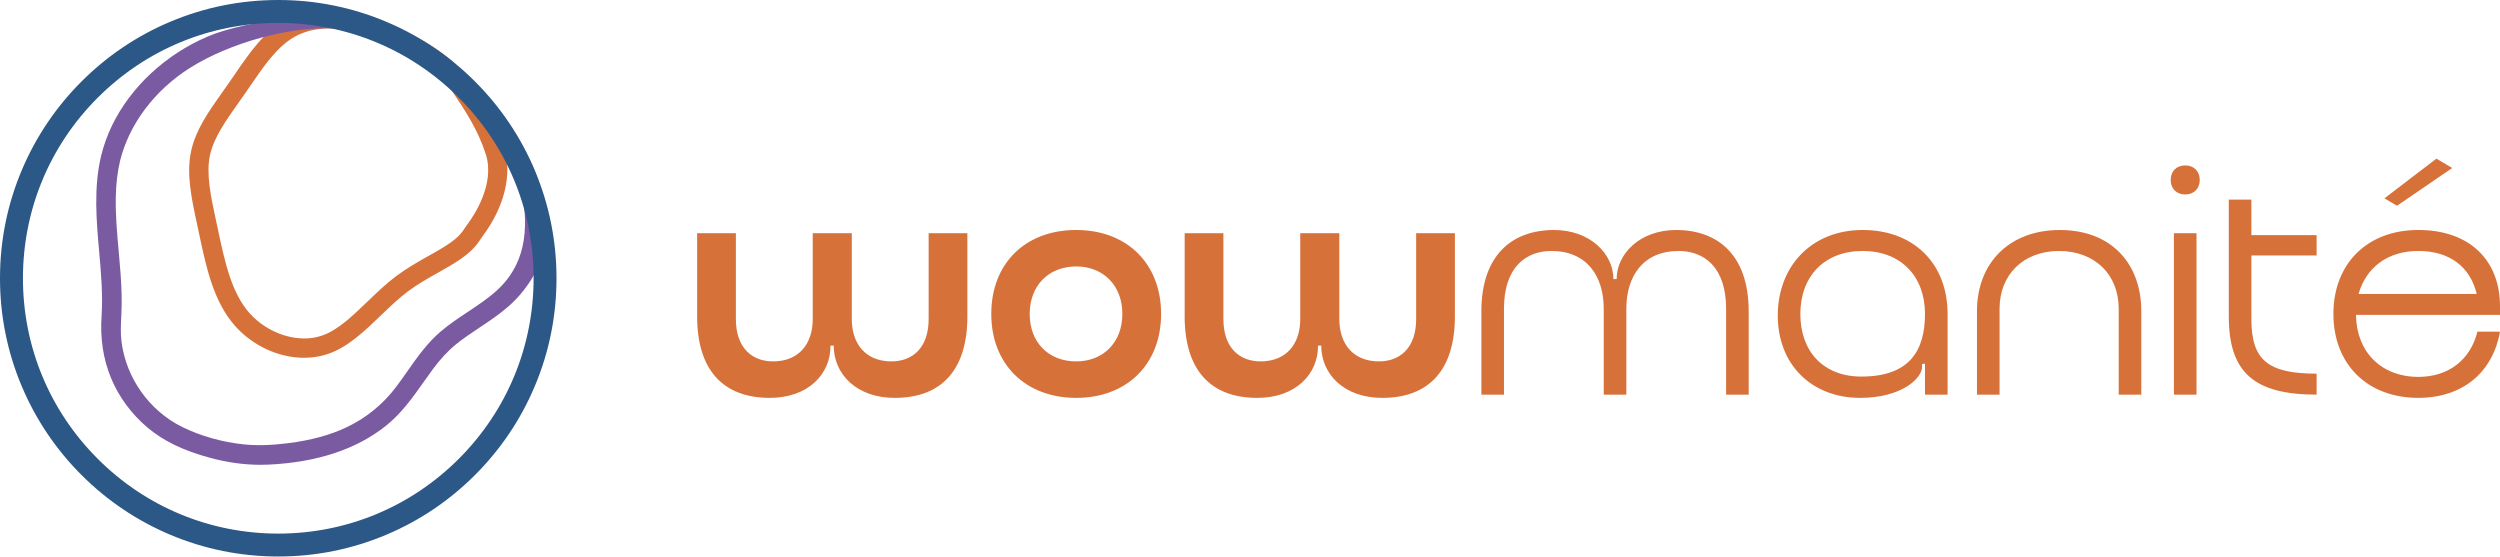
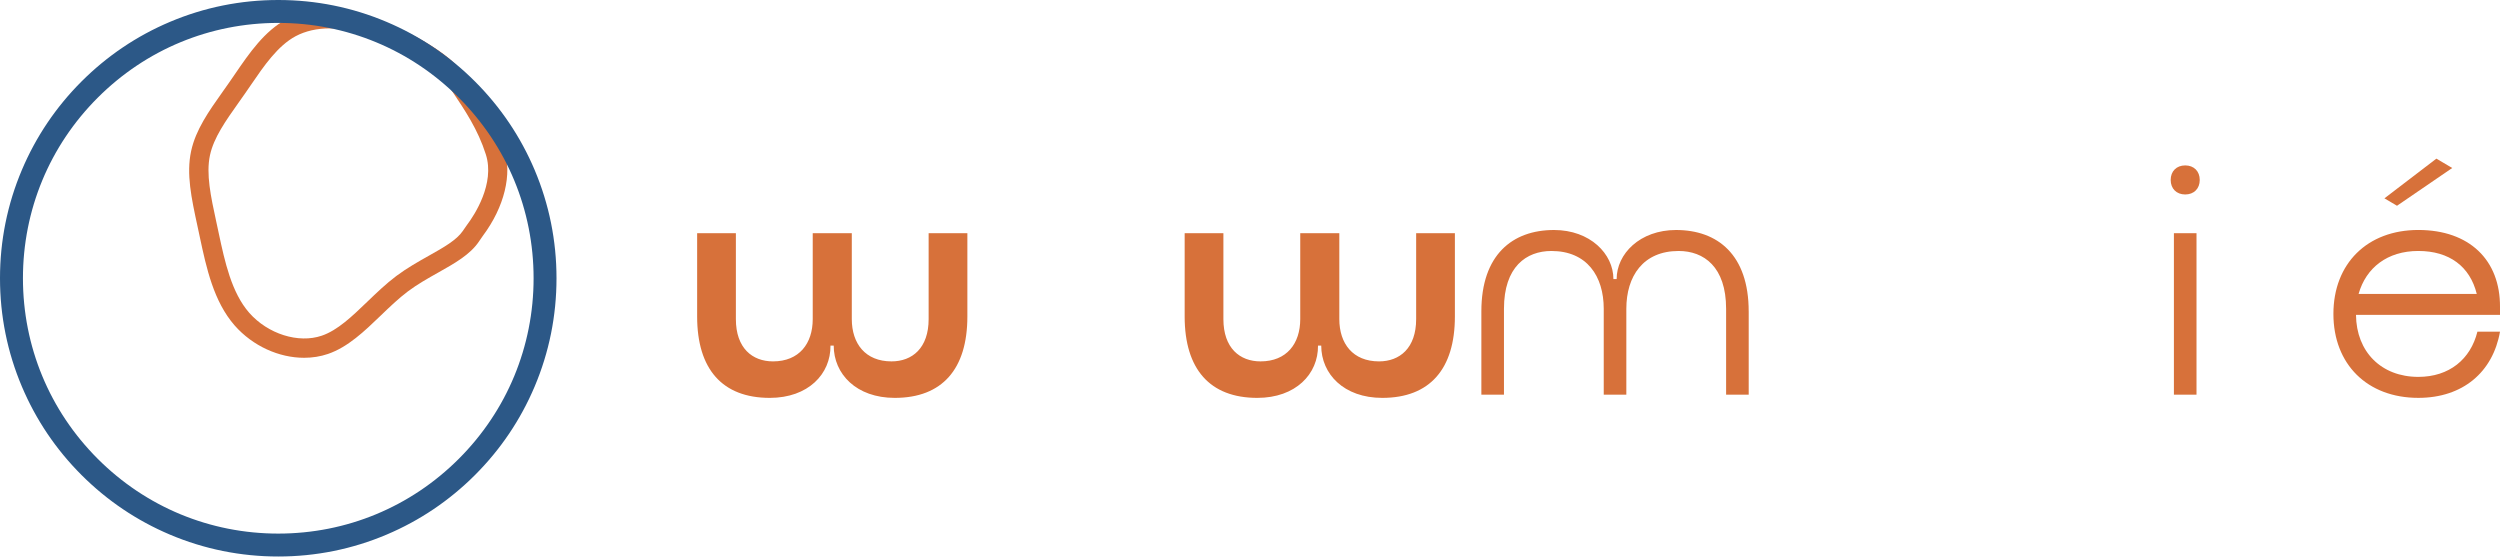
<svg xmlns="http://www.w3.org/2000/svg" id="Calque_2" data-name="Calque 2" viewBox="0 0 1813.37 403.66">
  <defs>
    <style>
      .cls-1 {
        fill: #2c5887;
      }

      .cls-2 {
        fill: #7a5ba1;
      }

      .cls-3 {
        fill: #d7713a;
      }
    </style>
  </defs>
  <g id="couleur">
    <g>
      <g>
        <path class="cls-3" d="M505.67,229.58v-60.42h28.1v62.29c0,21.08,11.94,30.68,26.93,30.68,18.97,0,28.81-12.88,28.81-30.68v-62.29h28.34v62.29c0,17.8,9.84,30.68,28.8,30.68,14.99,0,26.93-9.6,26.93-30.68v-62.29h28.1v60.42c0,38.17-18.27,59.02-52.69,59.02-27.87,0-44.26-17.33-44.26-37.94h-2.34c.23,20.61-16.16,37.94-44.03,37.94-34.43,0-52.69-20.84-52.69-59.02Z" />
-         <path class="cls-3" d="M780.61,166.82c36.77,0,61.59,24.36,61.59,60.89s-24.82,60.89-61.59,60.89-61.59-24.36-61.59-60.89,24.59-60.89,61.59-60.89ZM780.61,262.13c19.91,0,33.49-14.05,33.49-34.43s-13.58-34.43-33.49-34.43-33.72,13.82-33.72,34.43,13.58,34.43,33.72,34.43Z" />
        <path class="cls-3" d="M859.29,229.58v-60.42h28.1v62.29c0,21.08,11.94,30.68,26.93,30.68,18.97,0,28.81-12.88,28.81-30.68v-62.29h28.34v62.29c0,17.8,9.84,30.68,28.8,30.68,14.99,0,26.93-9.6,26.93-30.68v-62.29h28.1v60.42c0,38.17-18.27,59.02-52.69,59.02-27.87,0-44.26-17.33-44.26-37.94h-2.34c.23,20.61-16.16,37.94-44.03,37.94-34.43,0-52.69-20.84-52.69-59.02Z" />
        <path class="cls-3" d="M1268.42,225.84v60.42h-16.39v-62.29c0-30.44-16.16-41.92-34.43-41.92-25.76,0-37.94,18.27-37.94,41.92v62.29h-16.39v-62.29c0-23.65-12.18-41.92-37.94-41.92-18.27,0-34.43,11.48-34.43,41.92v62.29h-16.39v-60.42c0-40.98,22.48-59.01,52.69-59.01,26.23,0,43.09,17.33,43.09,35.6h2.34c0-18.27,16.86-35.6,43.09-35.6,30.21,0,52.69,18.03,52.69,59.01Z" />
-         <path class="cls-3" d="M1351.09,166.82c37,0,61.59,24.36,61.59,60.89v58.55h-16.39v-22.48l-2.11.23v2.11c0,8.2-14.75,22.48-44.96,22.48-35.13,0-59.72-24.12-59.72-59.72s24.36-62.06,61.59-62.06ZM1350.15,273.14c34.43,0,46.13-18.27,46.13-45.43s-17.33-45.67-45.2-45.67-45.2,18.5-45.2,45.67,16.63,45.43,44.26,45.43Z" />
-         <path class="cls-3" d="M1450.38,286.26h-16.39v-60.42c0-35.36,23.65-59.01,60.19-59.01s59.01,23.65,59.01,59.01v60.42h-16.39v-62.29c0-25.06-17.56-41.92-43.33-41.92s-43.09,17.1-43.09,41.92v62.29Z" />
        <path class="cls-3" d="M1585.04,119.98c6.32,0,10.54,4.22,10.54,10.54s-4.22,10.54-10.54,10.54-10.54-4.22-10.54-10.54,4.22-10.54,10.54-10.54ZM1576.84,169.16h16.39v117.09h-16.39v-117.09Z" />
-         <path class="cls-3" d="M1616.65,229.58v-84.78h16.39v25.76h47.31v14.75h-47.31v46.14c0,29.74,11.94,39.58,47.31,39.58v15.22c-45.43,0-63.7-16.16-63.7-56.67Z" />
        <path class="cls-3" d="M1708.92,228.41c.23,26.7,18.27,44.96,45.2,44.96,22.48,0,37.94-12.88,42.86-32.79h16.39c-5.15,29.27-26.93,48.01-59.25,48.01-37,0-61.59-24.36-61.59-60.89s24.59-60.89,61.59-60.89,59.48,21.78,59.25,55.97v5.62h-104.45ZM1796.51,213.19c-4.92-19.91-19.91-31.15-42.39-31.15s-37.94,12.18-43.32,31.15h85.71ZM1729.53,143.87l37.7-28.81,11.48,6.79-40.05,27.4-9.13-5.39Z" />
      </g>
      <g>
        <path class="cls-3" d="M365.7,107.71c-6.33-19.89-16.64-35.22-26.61-50.03l-2.45-3.65c-13.9-20.8-57.16-38.12-65.7-41.39-22.14-8.44-45.71-7.97-63.08,1.27-16.06,8.61-26.95,24.53-37.49,39.93-1.34,1.97-2.68,3.92-4.03,5.85-1.61,2.32-3.23,4.6-4.83,6.85-10.04,14.16-19.53,27.53-22.87,43.02-3.59,16.59.2,34.12,4.59,54.41.36,1.68.73,3.39,1.1,5.13l.74,3.46c4.63,21.61,9.88,46.1,25.16,63.54,13.13,14.92,32.17,23.42,50.36,23.42,5.94,0,11.79-.91,17.31-2.79,14.45-4.93,26.54-16.56,38.23-27.81,6.36-6.12,12.94-12.45,19.75-17.57,7-5.23,14.58-9.49,21.9-13.6,11.92-6.7,23.19-13.03,29.59-22.51l.57-.85c.8-1.19,1.55-2.31,2.33-3.36,15.64-20.98,21.41-44.66,15.42-63.33ZM339.06,162.68c-.99,1.33-1.87,2.65-2.73,3.92l-.55.82c-4.55,6.73-13.95,12.02-24.84,18.14-7.35,4.13-15.69,8.82-23.43,14.6-7.51,5.64-14.4,12.27-21.07,18.68-11.08,10.66-21.54,20.73-33.05,24.65-16.94,5.78-39.08-1.21-52.63-16.62-12.88-14.7-17.72-37.3-22-57.24l-.74-3.47c-.37-1.74-.74-3.45-1.11-5.15-4.05-18.7-7.54-34.86-4.59-48.49,2.74-12.68,11.42-24.92,20.61-37.88,1.62-2.29,3.26-4.6,4.9-6.96,1.36-1.96,2.72-3.95,4.09-5.94,9.59-14.02,19.51-28.51,32.54-35.49,7.1-3.78,15.62-5.67,24.72-5.67s17.81,1.71,26.78,5.13c23.36,8.93,50.68,23.55,59.06,36.09l2.48,3.69c9.85,14.64,19.16,28.48,24.89,46.48,6.83,21.32-8.46,44.2-13.31,50.71Z" />
-         <path class="cls-2" d="M394.19,163.34c-.08-2.77-.17-5.64-.18-8.68-.05-31.46-19.23-56.2-37.77-80.13-1.58-2.03-3.16-4.07-4.73-6.12-22.26-28.98-91.58-57.44-94.52-58.63l-.79-.32-.85.03c-.17,0-17.78.6-39.27,2.96-29.05,3.19-51.06,7.91-65.43,14.04-30.43,12.98-55.67,36.41-69.25,64.27-3.44,7.06-6.13,14.45-7.99,21.98,0,.04-.02.07-.03.11,0,.02-.01.05-.02.07-5.52,23.28-3.44,46.8-1.43,69.56,1.36,15.42,2.77,31.37,1.74,46.89-1.08,16.11,1.22,31.17,6.83,44.75,5.68,13.77,14.89,26.27,26.64,36.14,11.47,9.64,25.86,16.58,45.29,21.84,12.4,3.36,24.69,5.05,36.64,5.05,2.03,0,4.04-.05,6.05-.15,34.95-1.7,63.43-11.13,84.66-28.03,11.44-9.11,19.68-20.77,27.64-32.04,2.07-2.93,4.2-5.95,6.35-8.87,5.59-7.6,11.23-13.65,17.23-18.5,5.2-4.21,10.94-8.03,16.49-11.72,1.69-1.12,3.37-2.24,5.05-3.38,6.63-4.49,14.26-9.84,20.83-16.51,5.86-5.95,10.84-12.69,14.8-20.02,6.7-12.41,6.39-22.68,6.03-34.57ZM177.04,322.35c-15.6-1.59-31.48-6.05-44.72-12.56-23.9-11.75-40.84-35.5-44.19-61.99-.76-6.03-.47-11.99-.17-18.29l.13-2.73c.37-8.3.18-17.07-.64-28.43-.39-5.41-.88-10.89-1.36-16.19-1.17-12.89-2.37-26.22-2.1-39.27.2-9.7,1.22-18.27,3.1-26.21,6.58-26.66,25.07-51.24,50.72-67.44,29.11-18.38,73.17-30.4,104.77-28.58,28.67,1.65,47.14,14.08,70.52,29.81,3.82,2.57,7.78,5.23,11.9,7.92,25.49,16.65,45.62,45.86,52.51,76.21,7.68,33.79,2.06,58.69-17.18,76.13-6.39,5.79-13.8,10.72-20.98,15.48-6.6,4.38-13.41,8.91-19.64,14.21-9.89,8.42-17.22,18.88-24.31,29-2.62,3.74-5.34,7.62-8.12,11.29-9.53,12.59-21.59,22.41-35.84,29.19-12.02,5.72-25.97,9.51-42.65,11.59-12.28,1.53-22.37,1.81-31.77.85Z" />
        <path class="cls-1" d="M387.8,123.27c-10.17-24.04-24.72-45.62-43.25-64.15-18.53-18.53-40.11-33.08-64.15-43.25C255.51,5.34,229.08,0,201.83,0s-53.68,5.34-78.56,15.86c-24.03,10.16-45.62,24.72-64.15,43.25-18.53,18.53-33.08,40.12-43.25,64.15C5.34,148.15,0,174.59,0,201.83s5.34,53.68,15.87,78.56c10.16,24.03,24.72,45.62,43.25,64.15,18.53,18.53,40.12,33.08,64.15,43.25,24.89,10.53,51.32,15.87,78.56,15.87s53.68-5.34,78.57-15.87c24.04-10.17,45.62-24.72,64.15-43.25,18.53-18.53,33.08-40.11,43.25-64.15,10.53-24.89,15.86-51.32,15.86-78.56s-5.34-53.68-15.86-78.56ZM387.04,201.83c0,49.47-19.26,95.98-54.24,130.96-34.98,34.98-81.49,54.25-130.96,54.25s-95.98-19.26-130.96-54.25c-34.98-34.98-54.24-81.49-54.24-130.96s19.26-95.98,54.24-130.96c34.98-34.98,81.49-54.25,130.96-54.25s95.98,19.26,130.96,54.25c34.98,34.98,54.24,81.49,54.24,130.96Z" />
      </g>
    </g>
  </g>
</svg>